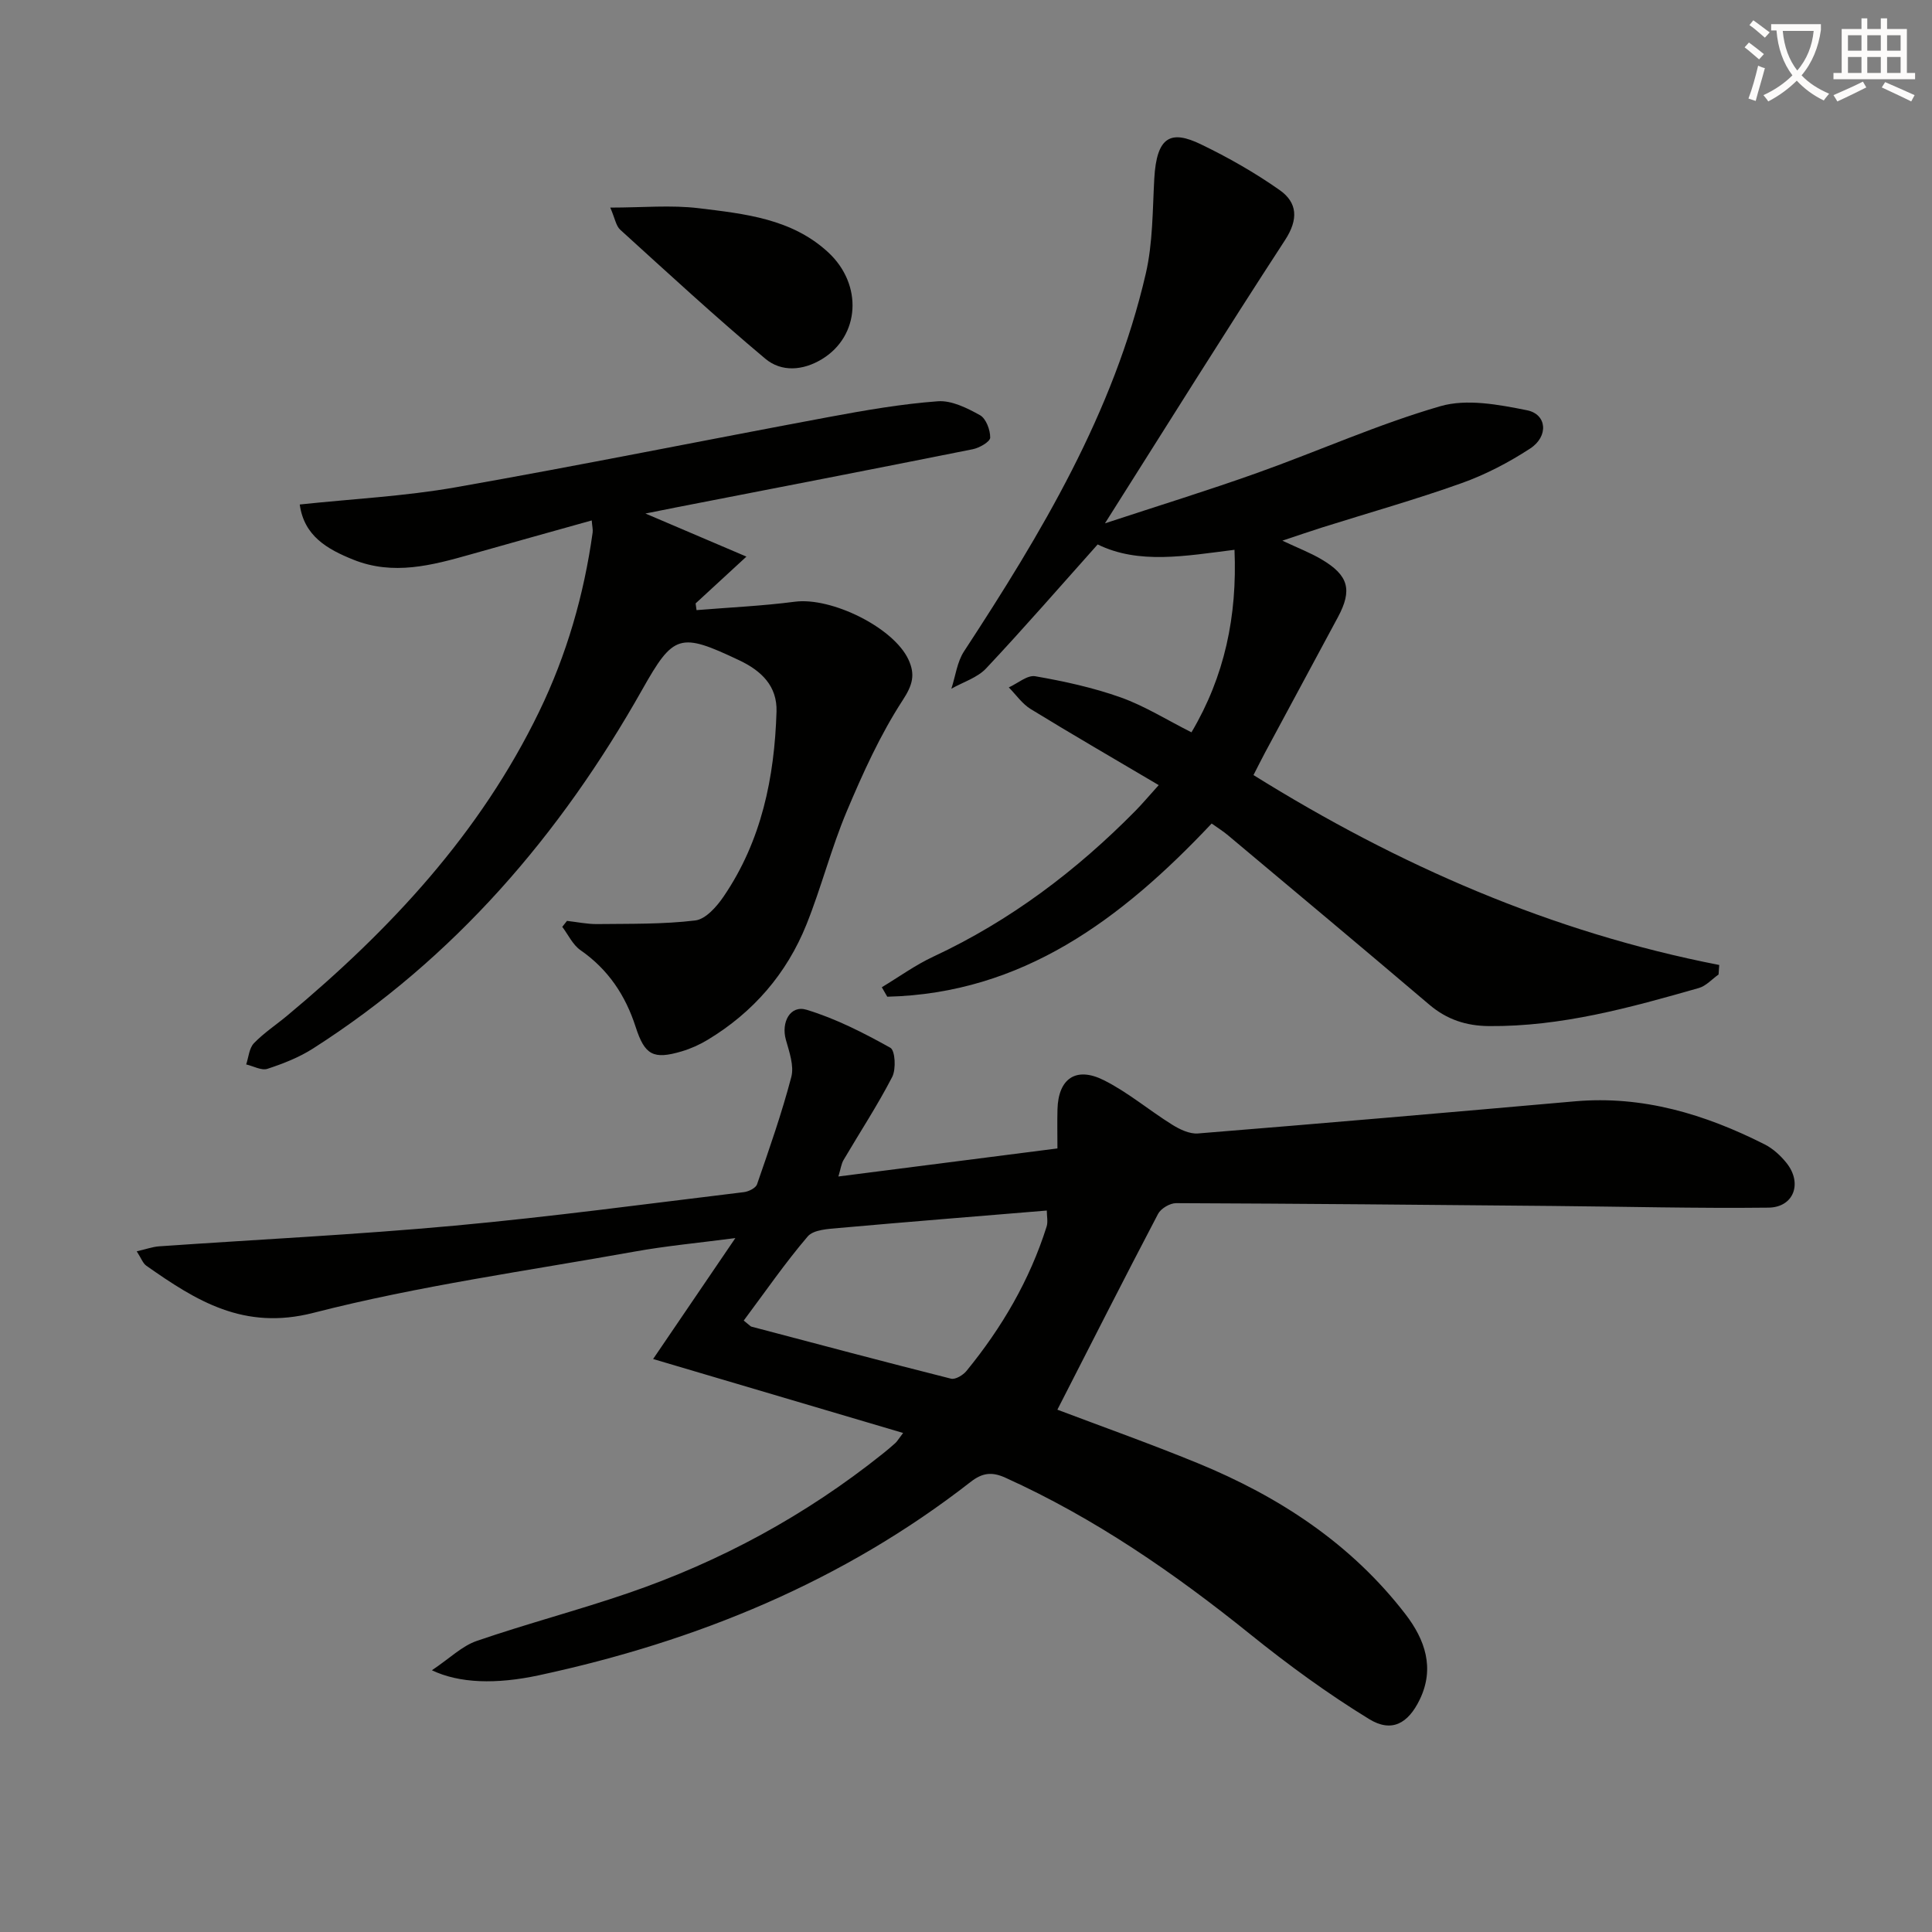
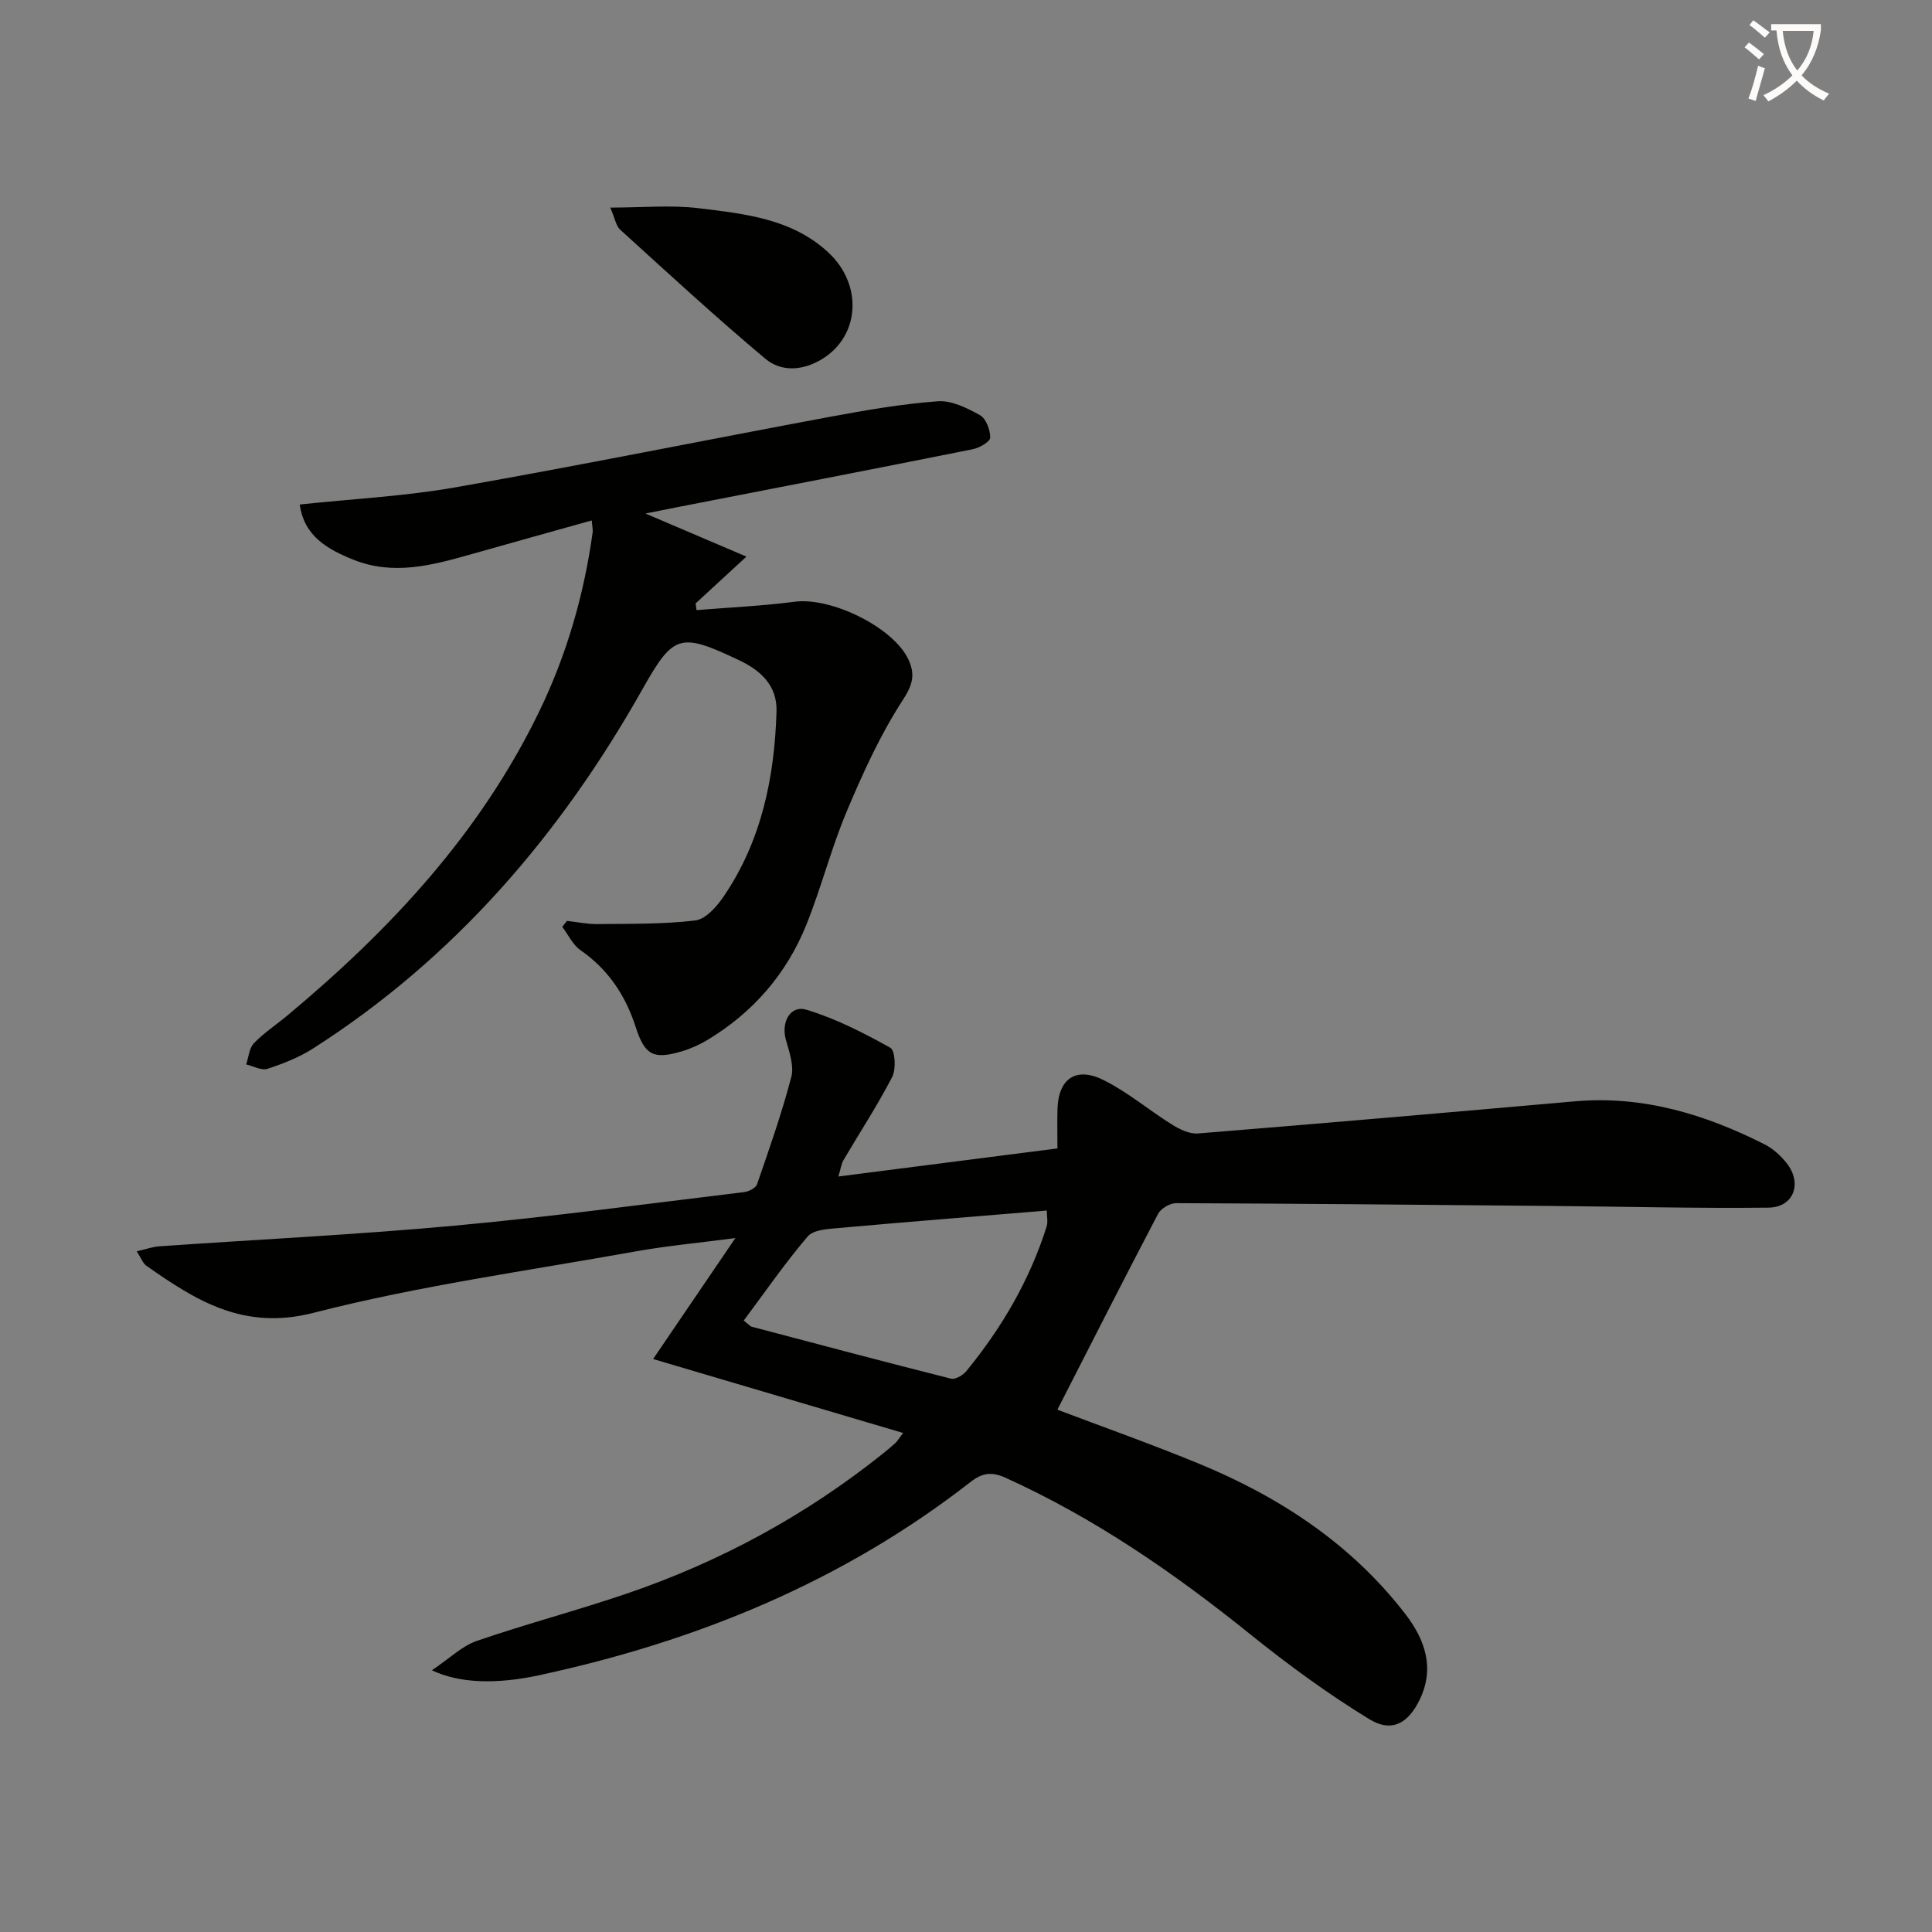
<svg xmlns="http://www.w3.org/2000/svg" enable-background="new 0 0 400 400" viewBox="0 0 400 400">
  <rect x="0" y="0" width="400" height="400" fill="#808080" stroke="none" />
  <path d="m362.1 8.8c1.1.8 2.1 1.6 3.1 2.4l-1 1.1c-1.3-1.1-2.3-2-3-2.5zm1.9 4.8c.5.2.9.4 1.4.5-.6 2.3-1.3 4.5-1.9 6.8l-1.5-.5c.8-2.1 1.4-4.3 2-6.8zm-1-9.4c1.3.9 2.4 1.8 3.4 2.5l-1 1.1c-1.4-1.2-2.4-2.1-3.2-2.6zm3.7 2.2v-1.4h10.3v1.2c-.5 3.6-1.8 6.8-4 9.4 1.5 1.6 3.4 2.8 5.7 3.8-.3.4-.7.8-1.1 1.4-2.3-1.1-4.1-2.5-5.6-4.1-1.6 1.6-3.6 3.1-5.9 4.3-.3-.5-.7-.9-1-1.3 2.4-1.1 4.4-2.5 6-4.1-1.9-2.5-3-5.6-3.3-9.3h-1.1zm8.8 0h-6.4c.3 3.3 1.3 6 3 8.2 2-2.3 3.1-5.1 3.4-8.2z" fill="#fcfbfa" />
-   <path d="m385.3 3.8h1.3v2.2h2.8v-2.2h1.3v2.2h4.1v9.1h1.7v1.3h-16.9v-1.3h1.7v-9.1h4.1v-2.2zm.4 13.1.7 1.2c-1.8.9-3.8 1.9-6 2.9-.2-.4-.5-.8-.8-1.3 2.3-1 4.3-1.9 6.1-2.8zm-3.1-6.4h2.8v-3.2h-2.8zm0 4.6h2.8v-3.3h-2.8zm4-4.6h2.8v-3.2h-2.8zm0 4.6h2.8v-3.3h-2.8zm3.7 1.9c2.1.9 4.1 1.8 6.1 2.7l-.7 1.3c-2.2-1.1-4.2-2-6.1-2.9zm3.2-9.7h-2.8v3.2h2.8zm-2.8 7.8h2.8v-3.3h-2.8z" fill="#fcfbfa" />
  <g fill="#010100">
-     <path d="m89.42 345.81c3.72-2.49 6.24-5.03 9.28-6.07 10.34-3.56 20.95-6.34 31.29-9.88 19.2-6.57 36.83-16.14 52.72-28.84.91-.73 1.81-1.47 2.67-2.26.36-.32.6-.77 1.6-2.08-17.3-5.12-34.16-10.11-51.76-15.31 5.75-8.46 11.03-16.21 17.03-25.04-7.7 1.01-14.35 1.62-20.88 2.8-22.21 3.99-44.67 7.08-66.48 12.68-14.43 3.7-24.24-2.49-34.6-9.76-.71-.5-1.05-1.54-1.98-2.98 1.91-.43 3.25-.93 4.62-1.03 20.4-1.42 40.84-2.41 61.2-4.28 20.01-1.84 39.93-4.53 59.88-6.94.99-.12 2.46-.84 2.73-1.63 2.54-7.35 5.12-14.7 7.09-22.21.61-2.32-.42-5.2-1.12-7.7-1.02-3.63.89-7.25 4.28-6.22 6.04 1.83 11.81 4.78 17.35 7.87 1 .56 1.21 4.43.38 6.04-3.04 5.89-6.7 11.46-10.07 17.19-.47.8-.58 1.8-1.07 3.42 15.3-1.96 30.04-3.85 45.35-5.81 0-2.84-.06-5.46.01-8.08.16-6.35 3.8-8.95 9.59-6.05 5 2.5 9.37 6.23 14.15 9.21 1.57.98 3.61 1.96 5.35 1.82 26.01-2.1 52.01-4.36 78.01-6.65 14.07-1.24 26.96 2.67 39.31 8.91 1.72.87 3.3 2.32 4.52 3.84 3.36 4.19 1.53 9.2-3.74 9.26-14.93.17-29.87-.22-44.81-.35-25.94-.24-51.89-.48-77.83-.58-1.27 0-3.13 1.1-3.72 2.21-7.07 13.47-13.94 27.05-20.85 40.55 8.9 3.37 19.03 6.97 28.98 11.04 16.88 6.92 31.83 16.67 43.1 31.32 4.04 5.26 6.1 11.15 2.93 17.68-2.41 4.96-5.81 6.87-10.46 4.02-8.58-5.25-16.78-11.25-24.63-17.57-15.74-12.68-32.23-24.06-50.71-32.42-2.8-1.26-4.76-1-7.18.89-26.48 20.64-56.71 32.99-89.29 40.01-8.96 1.94-16.6 1.68-22.24-1.02zm64.56-72.4c1.31 1.05 1.43 1.21 1.57 1.25 13.77 3.63 27.54 7.3 41.35 10.78.89.23 2.49-.73 3.19-1.59 7.33-8.96 13.1-18.81 16.6-29.9.31-.97.04-2.12.04-3.32-14.57 1.21-28.8 2.34-43.02 3.61-2.24.2-5.27.34-6.48 1.75-4.68 5.48-8.79 11.45-13.25 17.42z" />
-     <path d="m250.86 170.5c-18.72 19.87-39.2 35.18-67.16 35.86-.38-.65-.75-1.31-1.13-1.96 3.55-2.14 6.95-4.61 10.69-6.35 15.89-7.42 29.62-17.79 41.86-30.22 1.37-1.39 2.62-2.89 4.78-5.28-9.22-5.45-17.93-10.49-26.51-15.75-1.76-1.08-3.03-2.96-4.53-4.48 1.84-.83 3.84-2.6 5.48-2.31 5.98 1.04 11.98 2.35 17.69 4.38 4.96 1.77 9.53 4.65 14.65 7.23 6.87-11.6 9.49-24.05 8.91-37.79-10.22 1.28-19.83 3.06-28.33-1.11-7.79 8.72-15.27 17.34-23.08 25.65-1.83 1.95-4.77 2.84-7.21 4.22.85-2.59 1.18-5.53 2.62-7.73 15.98-24.43 30.96-49.36 37.63-78.2 1.47-6.35 1.4-13.08 1.76-19.65.49-8.92 3.53-10.09 9.66-7.13 5.64 2.72 11.16 5.86 16.28 9.46 3.72 2.61 3.93 6.07 1.14 10.36-12.42 19.06-24.45 38.37-37.29 58.65 11.18-3.68 21.44-6.84 31.55-10.45 12.67-4.52 25.01-10.07 37.89-13.8 5.48-1.59 12.09-.33 17.94.84 4.14.83 4.51 5.41.64 7.93-4.42 2.88-9.22 5.39-14.18 7.16-9.52 3.4-19.27 6.15-28.92 9.19-2.47.78-4.92 1.63-8.19 2.72 3.27 1.54 5.82 2.51 8.14 3.89 5.58 3.3 6.38 6.32 3.37 11.93-5.03 9.37-10.08 18.73-15.12 28.1-.77 1.44-1.49 2.9-2.37 4.61 30.03 18.71 61.71 32.55 96.43 39.32-.05.66-.09 1.32-.14 1.97-1.36.96-2.58 2.37-4.09 2.8-14.22 4.06-28.45 8.01-43.45 7.88-4.7-.04-8.71-1.35-12.34-4.43-13.82-11.75-27.74-23.38-41.65-35.04-.98-.84-2.11-1.53-3.42-2.47z" />
+     <path d="m89.42 345.81c3.72-2.49 6.24-5.03 9.28-6.07 10.34-3.56 20.95-6.34 31.29-9.88 19.2-6.57 36.83-16.14 52.72-28.84.91-.73 1.81-1.47 2.67-2.26.36-.32.6-.77 1.6-2.08-17.3-5.12-34.16-10.11-51.76-15.31 5.75-8.46 11.03-16.21 17.03-25.04-7.7 1.01-14.35 1.62-20.88 2.8-22.21 3.99-44.67 7.08-66.48 12.68-14.43 3.7-24.24-2.49-34.6-9.76-.71-.5-1.05-1.54-1.98-2.98 1.91-.43 3.25-.93 4.62-1.03 20.4-1.42 40.84-2.41 61.2-4.28 20.01-1.84 39.93-4.53 59.88-6.94.99-.12 2.46-.84 2.73-1.63 2.54-7.35 5.12-14.7 7.09-22.21.61-2.32-.42-5.2-1.12-7.7-1.02-3.63.89-7.25 4.28-6.22 6.04 1.83 11.81 4.78 17.35 7.87 1 .56 1.21 4.43.38 6.04-3.04 5.89-6.7 11.46-10.07 17.19-.47.8-.58 1.8-1.07 3.42 15.3-1.96 30.04-3.85 45.35-5.81 0-2.84-.06-5.46.01-8.08.16-6.35 3.8-8.95 9.59-6.05 5 2.5 9.37 6.23 14.15 9.21 1.57.98 3.61 1.96 5.35 1.82 26.01-2.1 52.01-4.36 78.01-6.65 14.07-1.24 26.96 2.67 39.31 8.91 1.72.87 3.3 2.32 4.52 3.84 3.36 4.19 1.53 9.2-3.74 9.26-14.93.17-29.87-.22-44.81-.35-25.94-.24-51.89-.48-77.83-.58-1.27 0-3.13 1.1-3.72 2.21-7.07 13.47-13.94 27.05-20.85 40.55 8.9 3.37 19.03 6.97 28.98 11.04 16.88 6.92 31.83 16.67 43.1 31.32 4.04 5.26 6.1 11.15 2.93 17.68-2.41 4.96-5.81 6.87-10.46 4.02-8.58-5.25-16.78-11.25-24.63-17.57-15.74-12.68-32.23-24.06-50.71-32.42-2.8-1.26-4.76-1-7.18.89-26.48 20.64-56.71 32.99-89.29 40.01-8.96 1.94-16.6 1.68-22.24-1.02m64.56-72.4c1.31 1.05 1.43 1.21 1.57 1.25 13.77 3.63 27.54 7.3 41.35 10.78.89.23 2.49-.73 3.19-1.59 7.33-8.96 13.1-18.81 16.6-29.9.31-.97.04-2.12.04-3.32-14.57 1.21-28.8 2.34-43.02 3.61-2.24.2-5.27.34-6.48 1.75-4.68 5.48-8.79 11.45-13.25 17.42z" />
    <path d="m133.63 106.32c7.06 3.01 13.46 5.74 20.91 8.92-4.27 3.93-7.4 6.81-10.52 9.69.06.46.12.93.19 1.39 6.79-.56 13.6-.86 20.35-1.74 7.58-.99 20.5 5.35 23.55 12.03 1.4 3.07.86 5.18-1.22 8.37-4.65 7.15-8.24 15.08-11.57 22.98-3.22 7.64-5.27 15.77-8.36 23.47-4.09 10.16-11 18.15-20.42 23.84-1.68 1.02-3.54 1.85-5.42 2.41-5.86 1.73-7.63.78-9.52-5.08-2.11-6.54-5.69-11.9-11.42-15.88-1.6-1.11-2.53-3.19-3.77-4.83.33-.41.65-.82.98-1.23 2.08.23 4.16.68 6.24.66 6.78-.08 13.61.06 20.32-.75 2.16-.26 4.47-2.89 5.89-4.99 7.83-11.51 10.51-24.61 10.93-38.25.16-5.25-3.07-8.42-7.69-10.61-12.35-5.86-13.63-5.44-20.11 6.05-16.94 30.04-38.86 55.59-68.14 74.3-2.89 1.85-6.2 3.15-9.47 4.22-1.23.4-2.91-.57-4.39-.91.5-1.49.61-3.36 1.6-4.39 2.06-2.14 4.61-3.81 6.91-5.73 21.29-17.74 39.92-37.69 52.15-62.94 5.7-11.76 9.27-24.15 11.07-37.07.08-.61-.09-1.25-.19-2.5-8.58 2.4-16.83 4.7-25.06 7.03-8.02 2.27-16.04 4.42-24.31 1.09-5.39-2.17-10.19-4.89-11.08-11.42 10.91-1.16 21.71-1.7 32.28-3.56 25.81-4.54 51.51-9.75 77.27-14.55 7.47-1.39 14.99-2.7 22.54-3.26 2.86-.22 6.08 1.4 8.75 2.88 1.25.7 2.13 3.06 2.11 4.65-.01.84-2.23 2.13-3.62 2.4-20.48 4.1-40.99 8.07-61.5 12.06-1.89.37-3.76.75-6.26 1.25z" />
    <path d="m126.35 42.98c6.66 0 12.58-.57 18.33.13 9.49 1.16 19.24 2.14 26.8 9.14 7.23 6.7 6.55 17.35-1.31 22.11-3.97 2.41-8.4 2.69-11.72-.09-10.26-8.6-20.11-17.69-30.02-26.69-.9-.8-1.1-2.35-2.08-4.6z" />
  </g>
</svg>